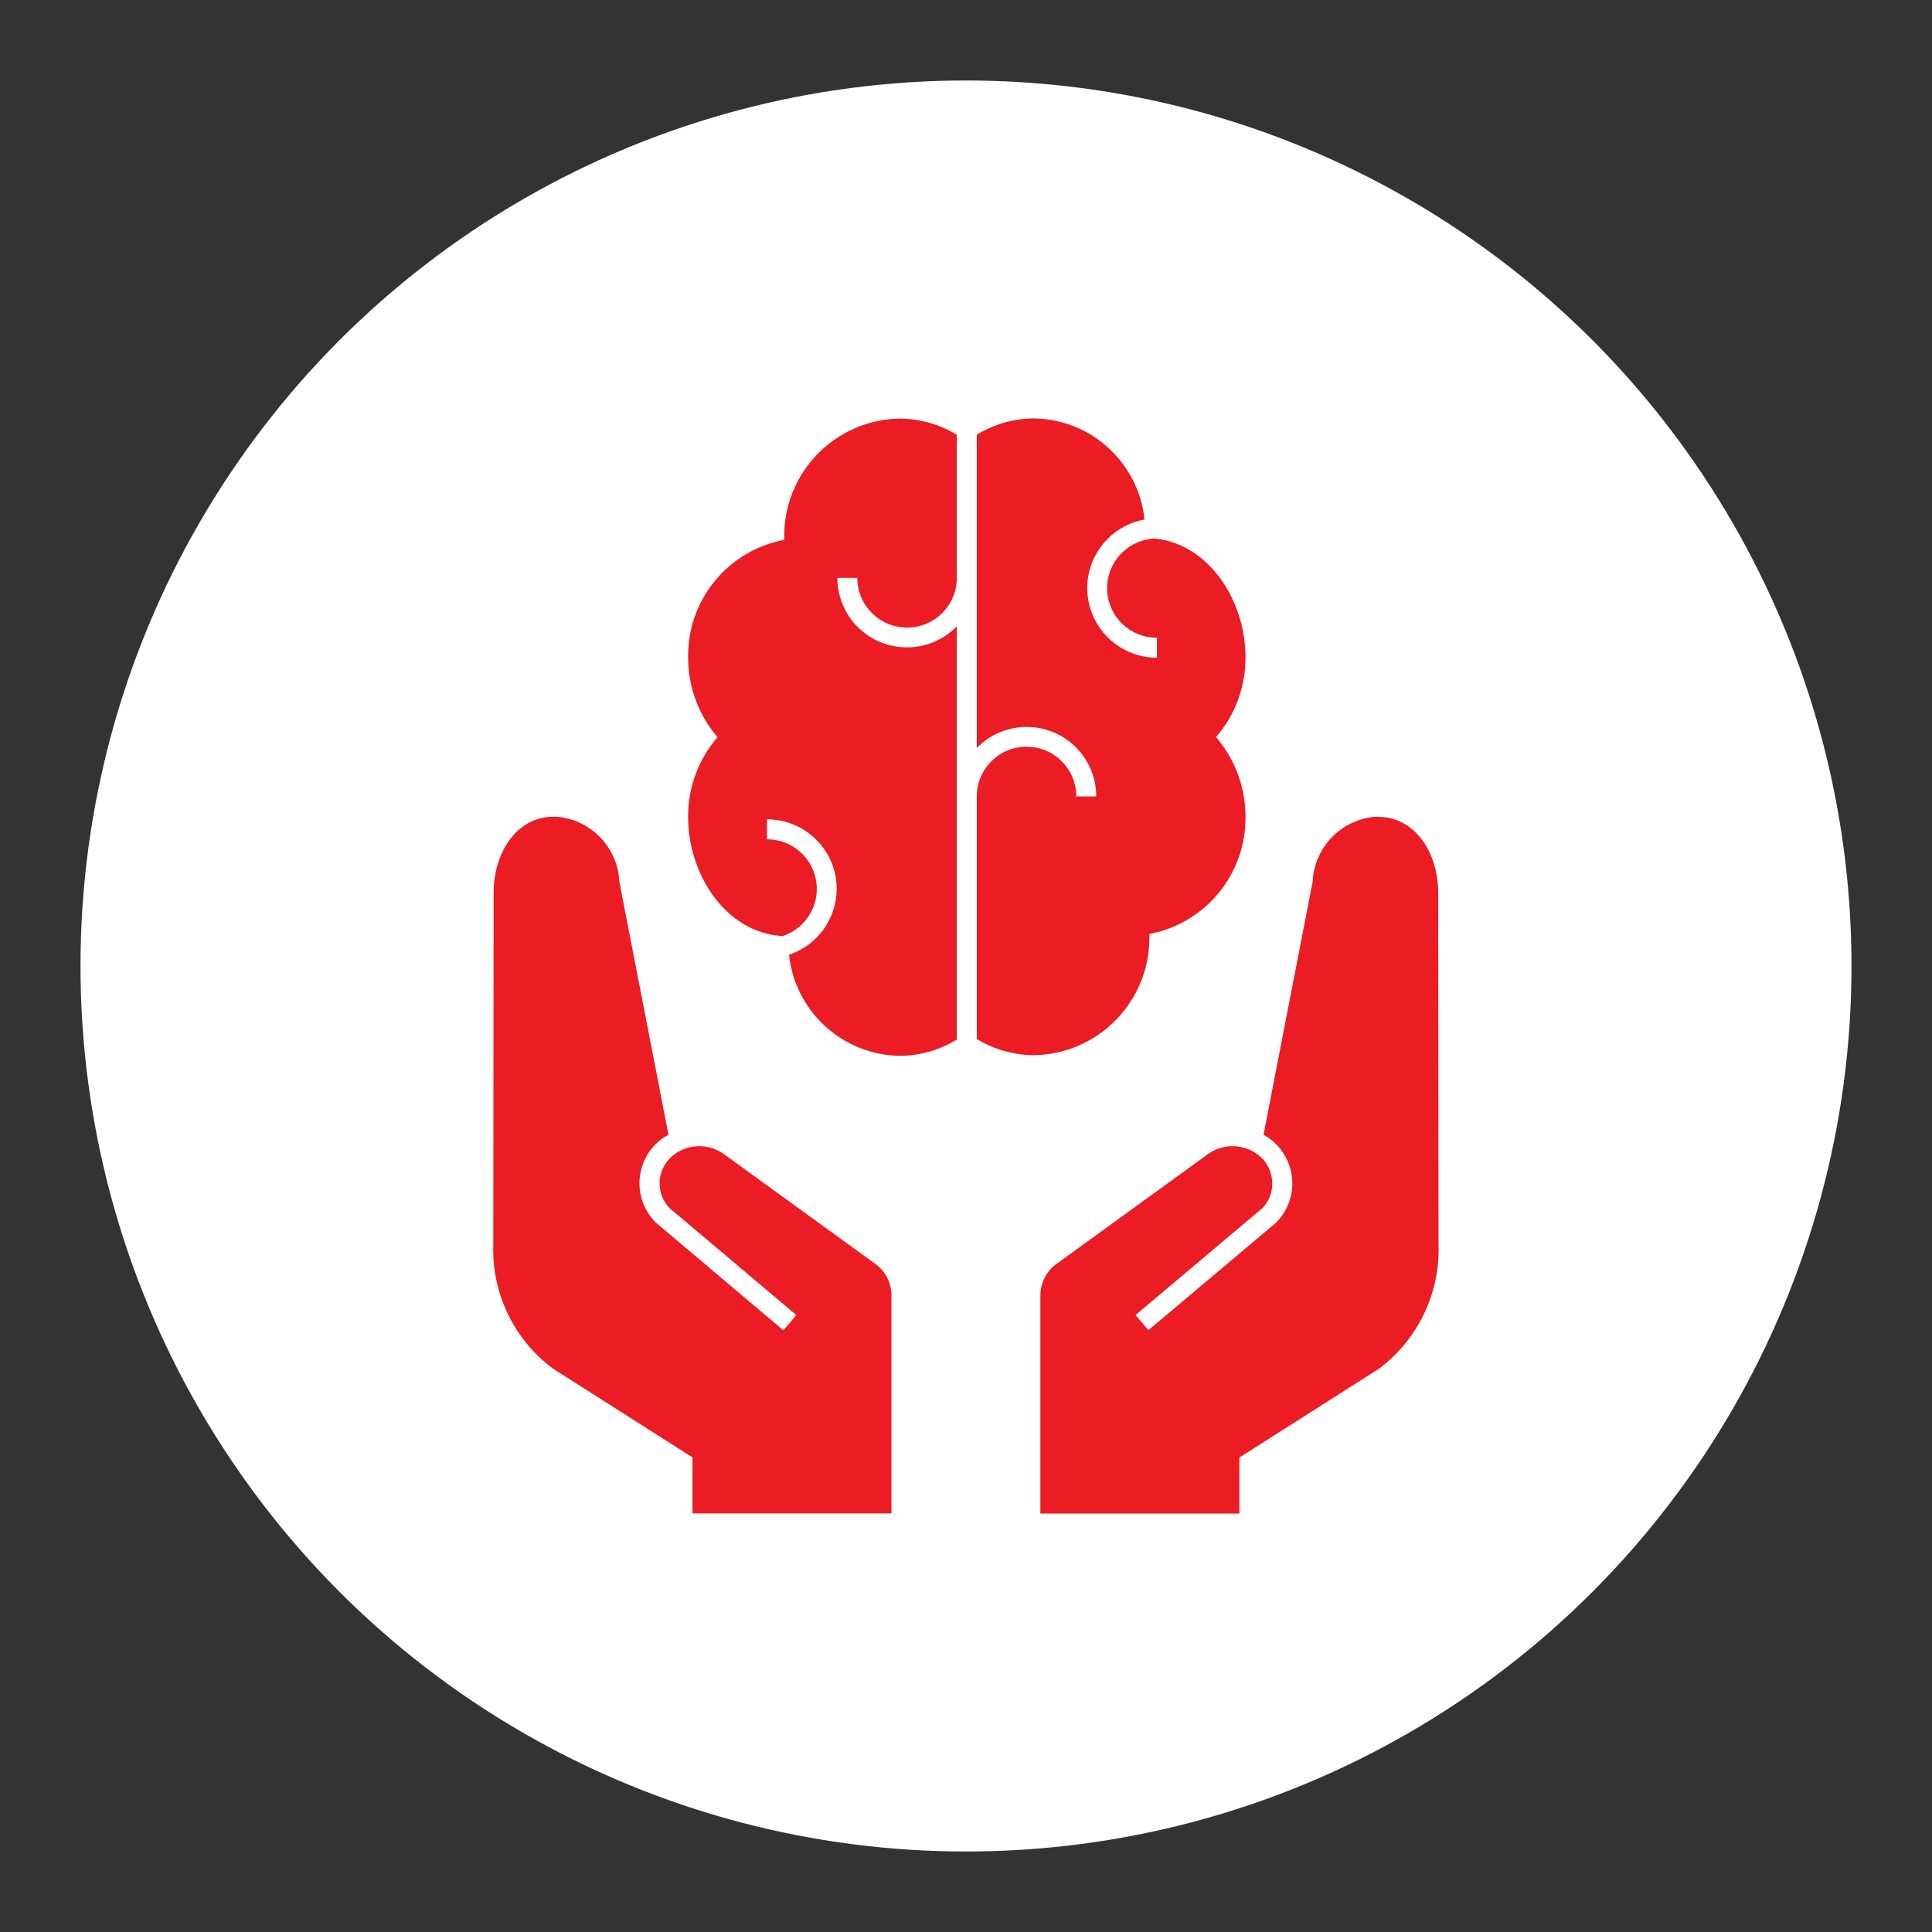
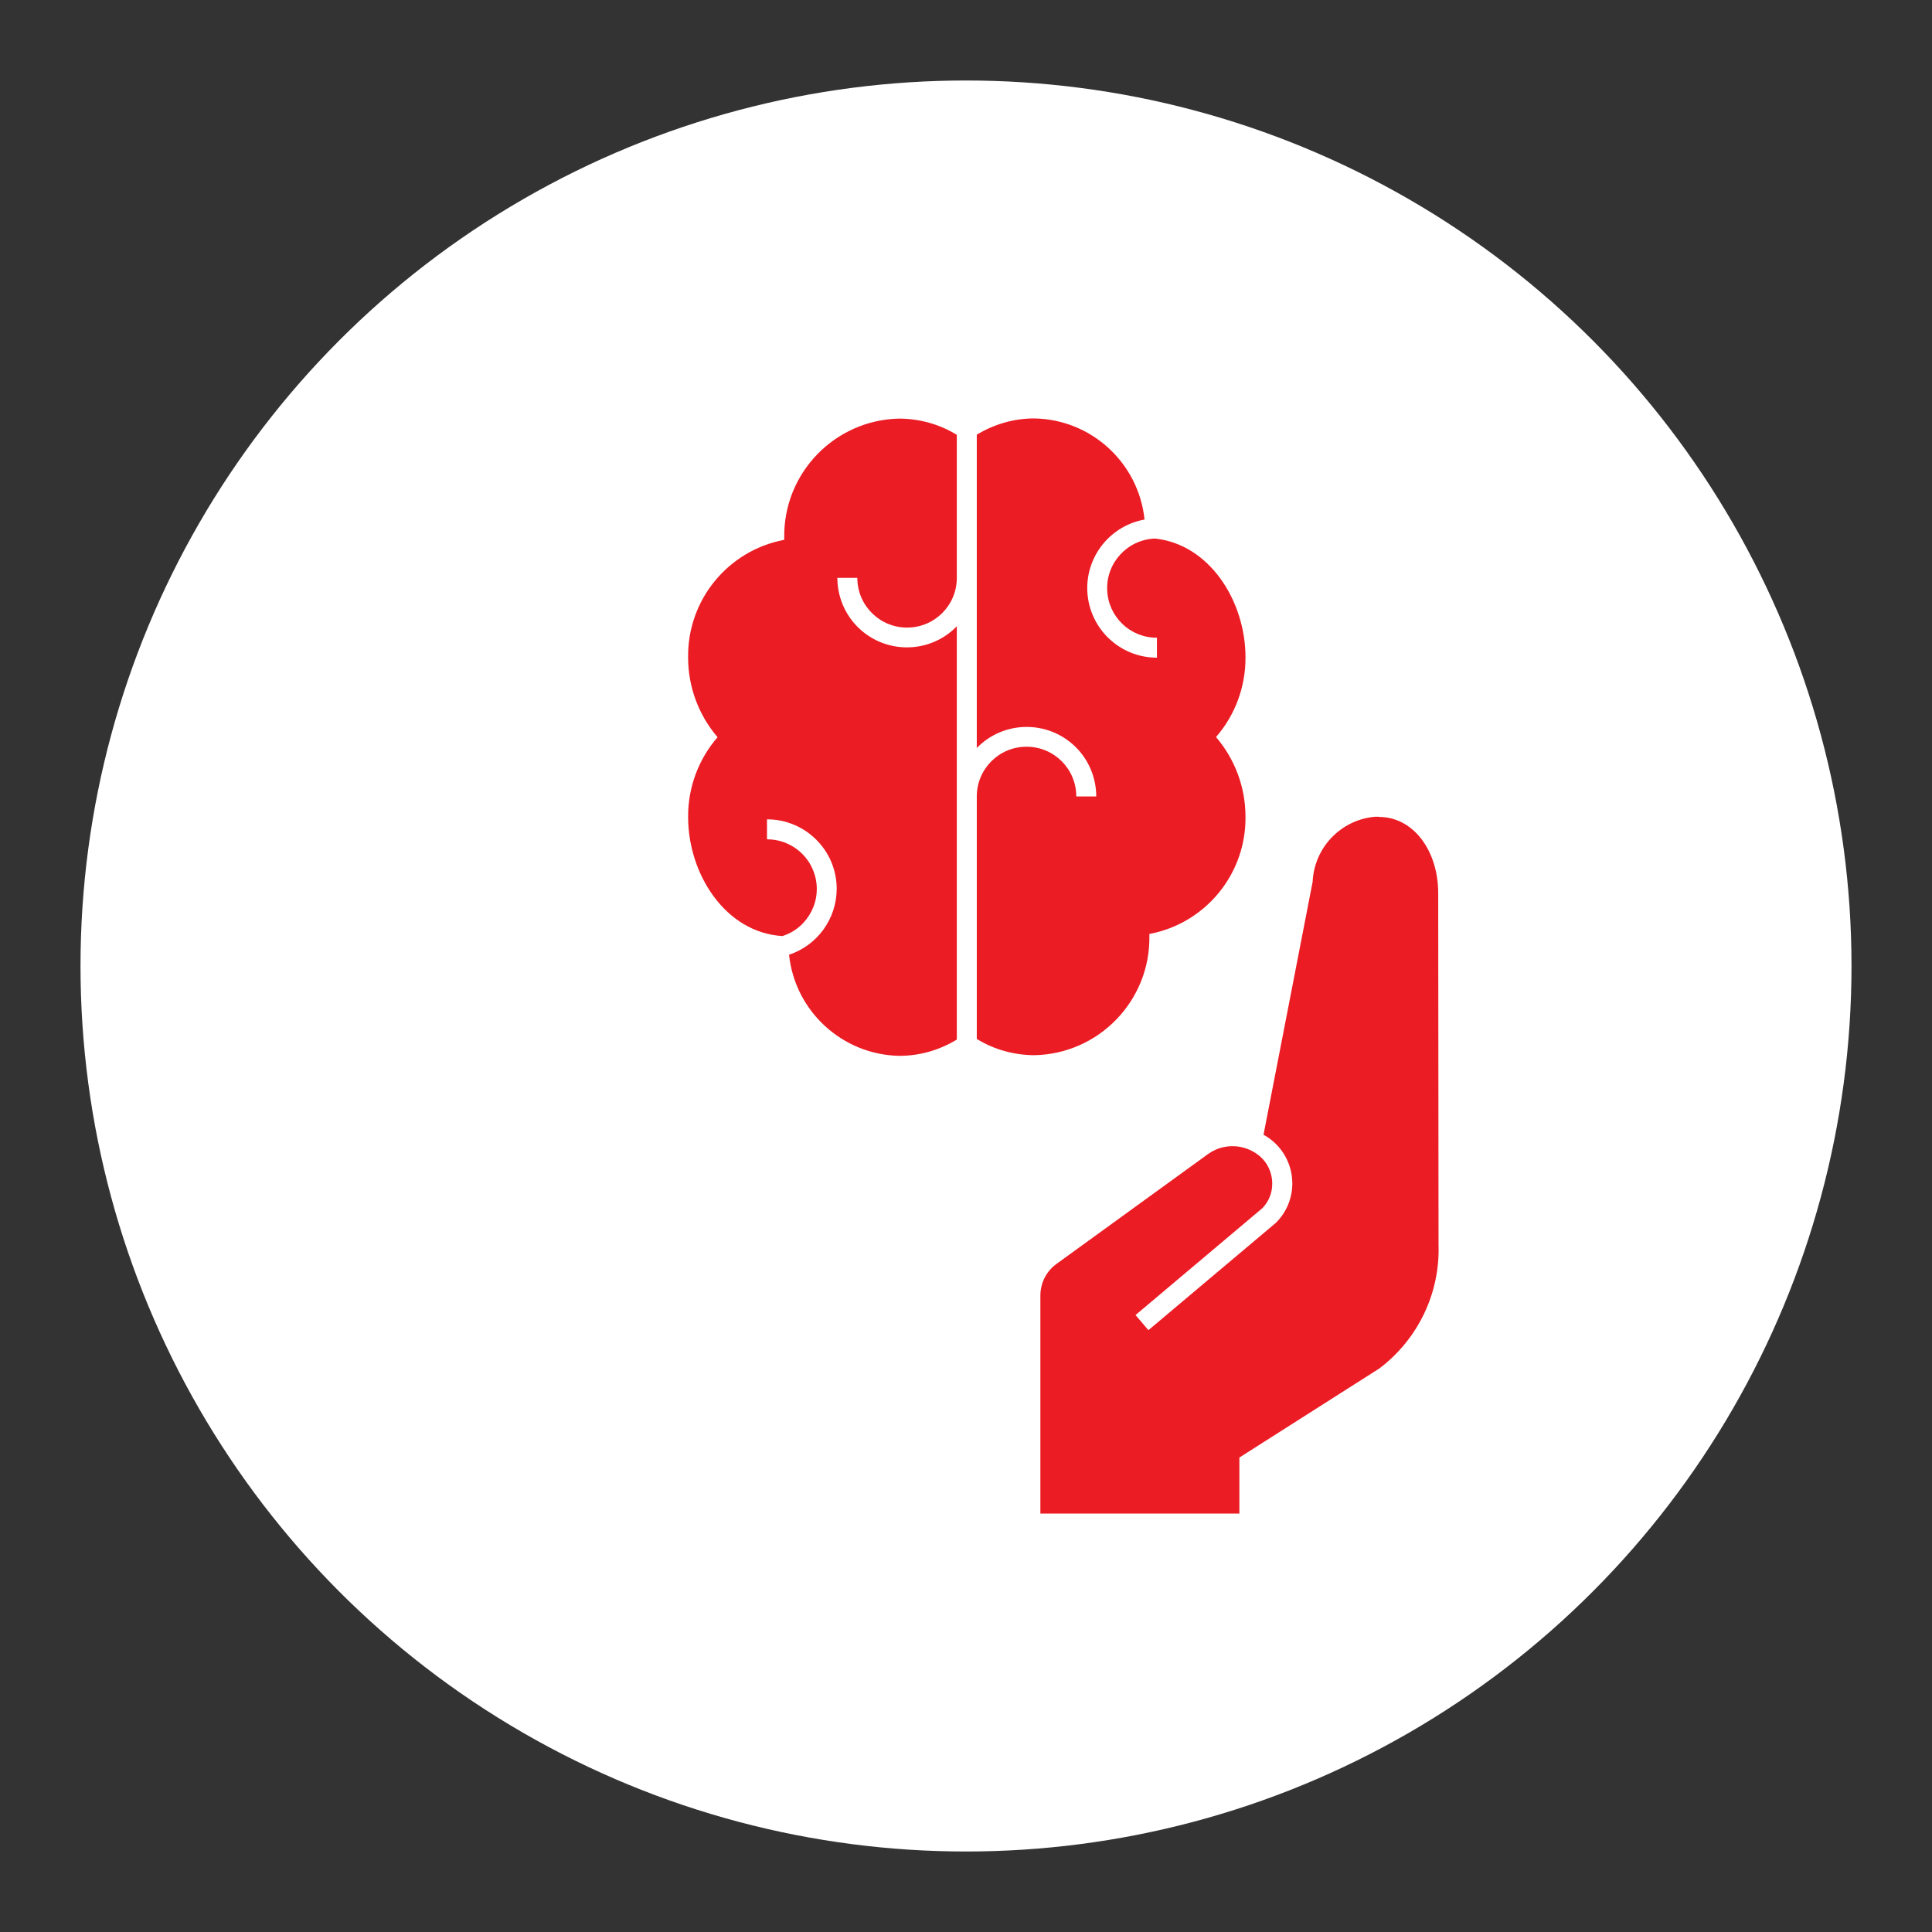
<svg xmlns="http://www.w3.org/2000/svg" id="Layer_1" data-name="Layer 1" viewBox="0 0 120 120">
  <rect x="0" y="0" width="120" height="120" fill="#333333" stroke="none" />
  <defs>
    <style>
      .cls-1 {
        fill: #fff;
      }

      .cls-1, .cls-2 {
        stroke-width: 0px;
      }

      .cls-2 {
        fill: #eb1c24;
      }
    </style>
  </defs>
  <circle class="cls-1" cx="60" cy="60" r="55" />
  <g>
    <path class="cls-2" d="M59.43,64.55v-25.65c-1.66,1.71-4.4,1.75-6.11.09-.84-.81-1.31-1.94-1.31-3.1h1.24c0,1.71,1.38,3.09,3.09,3.09s3.09-1.38,3.09-3.09v-8.88c-1.07-.66-2.3-1-3.56-1.01-4.02.07-7.23,3.39-7.16,7.42,0,.04,0,.07,0,.11-3.5.66-6.02,3.74-5.97,7.31,0,1.82.65,3.57,1.83,4.95-1.19,1.37-1.84,3.13-1.83,4.95,0,3.57,2.33,7.19,5.86,7.4,1.62-.52,2.51-2.26,1.98-3.88-.41-1.27-1.6-2.13-2.94-2.13v-1.24c2.38,0,4.32,1.92,4.33,4.3,0,1.87-1.19,3.52-2.96,4.11.37,3.52,3.32,6.22,6.86,6.28,1.26,0,2.49-.36,3.56-1.01" />
    <path class="cls-2" d="M77.36,50.73c0-1.82-.65-3.57-1.83-4.95,1.19-1.37,1.84-3.13,1.83-4.95,0-3.49-2.23-7.03-5.63-7.38-1.7.07-3.03,1.5-2.96,3.2.06,1.66,1.43,2.97,3.09,2.96v1.24c-2.39,0-4.32-1.93-4.33-4.32,0-2.09,1.5-3.89,3.56-4.26-.37-3.53-3.32-6.23-6.86-6.28-1.26,0-2.49.36-3.56,1.01v19.46c1.66-1.71,4.4-1.75,6.11-.09.84.81,1.31,1.94,1.31,3.1h-1.24c0-1.71-1.38-3.09-3.09-3.09s-3.09,1.38-3.09,3.09v15.06c1.07.66,2.3,1,3.56,1.01,4.02-.07,7.23-3.39,7.16-7.42,0-.04,0-.07,0-.11,3.5-.66,6.02-3.74,5.97-7.31" />
    <path class="cls-2" d="M85.65,50.73h-.24c-2.12.18-3.78,1.91-3.88,4.04l-3.05,15.71c1.67.92,2.28,3.02,1.36,4.69-.16.29-.36.55-.59.78l-7.92,6.67-.8-.94,7.88-6.64c.4-.41.62-.97.61-1.54,0-.68-.31-1.33-.85-1.75-.92-.72-2.2-.75-3.15-.06l-9.38,6.8c-.64.45-1.02,1.19-1.02,1.98v13.54h12.36v-3.48l8.69-5.53c2.4-1.81,3.78-4.68,3.68-7.68l-.02-21.84c0-2.62-1.52-4.74-3.69-4.74" />
-     <path class="cls-2" d="M34.32,84.99l8.69,5.53v3.48h12.36v-13.54c0-.78-.38-1.52-1.02-1.97l-9.38-6.8c-.95-.69-2.23-.66-3.15.06-.53.42-.85,1.06-.85,1.75,0,.57.22,1.13.62,1.54l7.87,6.64-.8.95-7.91-6.68c-1.35-1.32-1.38-3.49-.06-4.85.24-.25.52-.46.83-.62l-3.05-15.71c-.1-2.13-1.76-3.86-3.88-4.04h-.24c-2.17,0-3.69,2.12-3.69,4.74l-.02,21.84c-.1,3.01,1.27,5.87,3.68,7.68" />
  </g>
</svg>